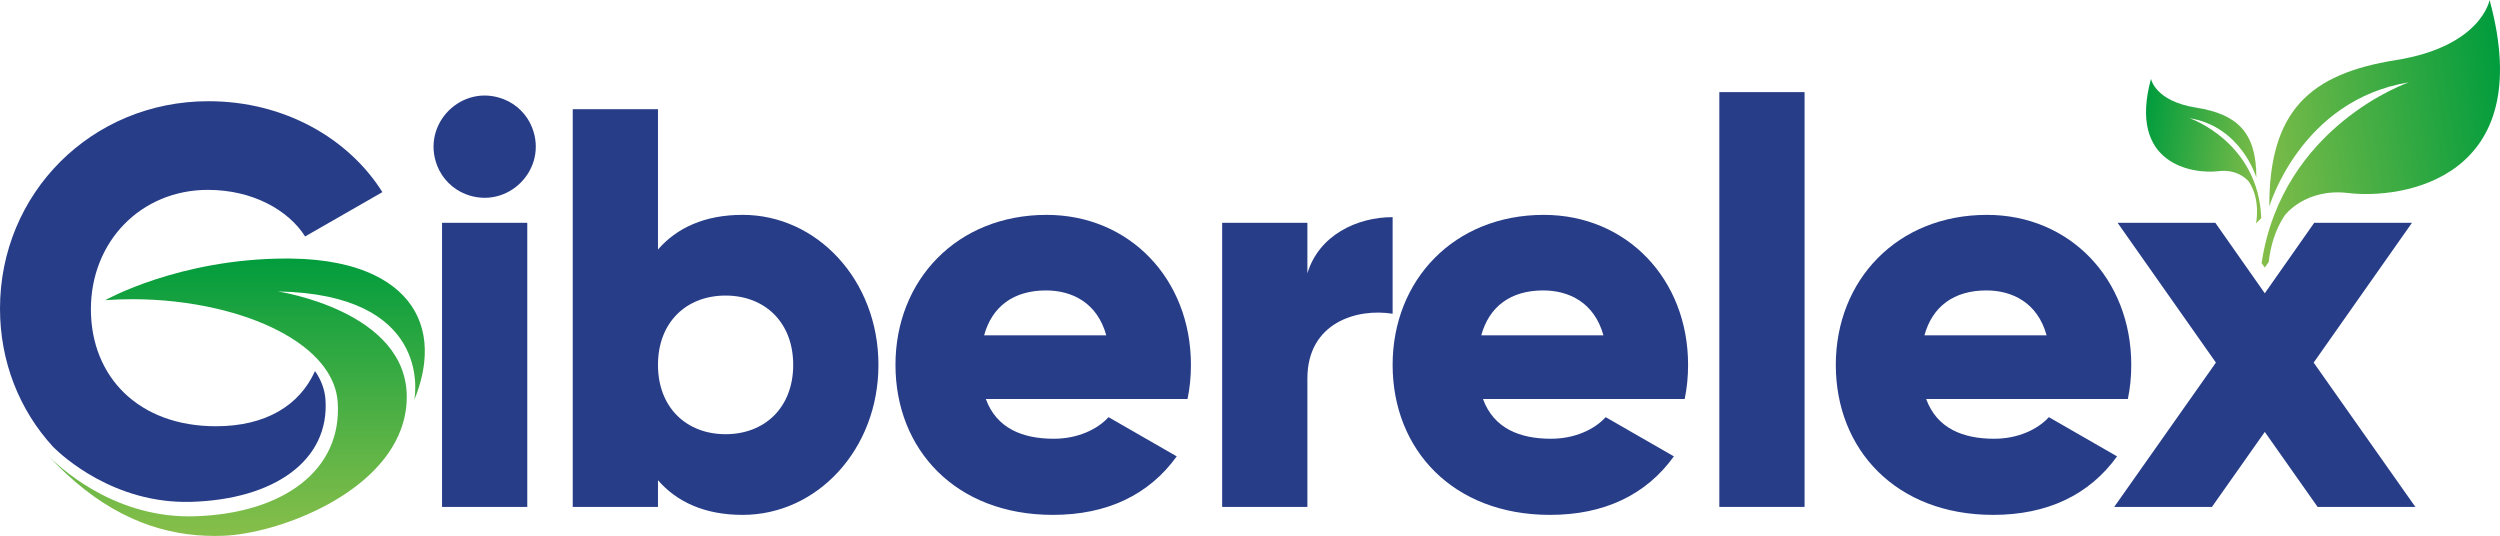
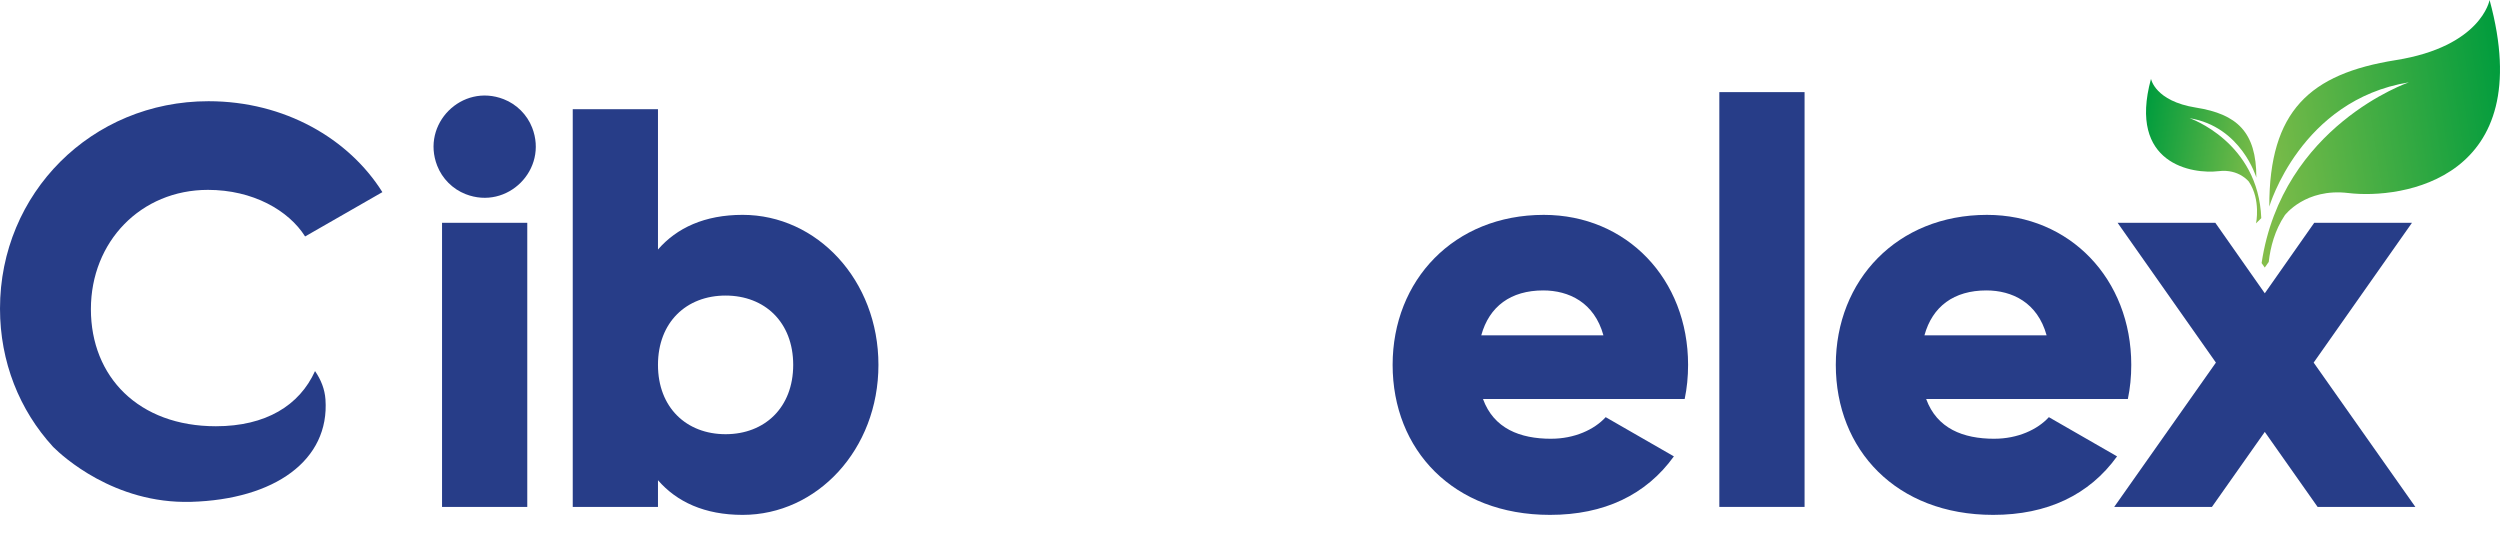
<svg xmlns="http://www.w3.org/2000/svg" xmlns:xlink="http://www.w3.org/1999/xlink" id="Capa_2" data-name="Capa 2" viewBox="0 0 1226.64 262.97">
  <defs>
    <style>
      .cls-1 {
        fill: url(#Degradado_sin_nombre_16);
      }

      .cls-1, .cls-2, .cls-3, .cls-4, .cls-5, .cls-6 {
        stroke-width: 0px;
      }

      .cls-2 {
        fill: none;
      }

      .cls-3 {
        fill: url(#Degradado_sin_nombre_16-2);
      }

      .cls-4 {
        fill: url(#Degradado_sin_nombre_16-3);
      }

      .cls-5 {
        fill: #273d88;
      }

      .cls-6 {
        fill: #063;
      }
    </style>
    <linearGradient id="Degradado_sin_nombre_16" data-name="Degradado sin nombre 16" x1="5907.69" y1="451.06" x2="5972.34" y2="451.06" gradientTransform="translate(7019.09 562.28) rotate(-170.96) scale(1 -1)" gradientUnits="userSpaceOnUse">
      <stop offset="0" stop-color="#89bf4a" />
      <stop offset="1" stop-color="#009c3d" />
    </linearGradient>
    <linearGradient id="Degradado_sin_nombre_16-2" data-name="Degradado sin nombre 16" x1="116.09" y1="264.78" x2="116.09" y2="125.04" gradientTransform="matrix(1,0,0,1,0,0)" xlink:href="#Degradado_sin_nombre_16" />
    <linearGradient id="Degradado_sin_nombre_16-3" data-name="Degradado sin nombre 16" x1="1315.81" y1="-282.46" x2="1451" y2="-282.46" gradientTransform="translate(-157.26 562.28) rotate(-9.04)" xlink:href="#Degradado_sin_nombre_16" />
  </defs>
  <g id="Capa_1-2" data-name="Capa 1">
    <g>
      <path class="cls-5" d="M214.51,81.3c-7.99-20.51,12.13-40.63,32.63-32.63,6.35,2.47,11.49,7.61,13.96,13.96,7.99,20.51-12.13,40.63-32.63,32.63-6.35-2.47-11.49-7.61-13.96-13.96ZM216.89,109.33h41.82v139.4h-41.82V109.33Z" />
      <path class="cls-5" d="M431.01,179.03c0,41.54-30.11,73.6-66.63,73.6-18.68,0-32.34-6.41-41.54-17.01v13.1h-41.82V53.57h41.82v68.86c9.2-10.59,22.86-17.01,41.54-17.01,36.52,0,66.63,32.06,66.63,73.6ZM389.19,179.03c0-20.91-13.94-34.01-33.18-34.01s-33.17,13.1-33.17,34.01,13.94,34.01,33.17,34.01,33.18-13.1,33.18-34.01Z" />
-       <path class="cls-5" d="M517.15,215.27c11.43,0,21.19-4.46,26.76-10.59l33.46,19.24c-13.66,18.96-34.29,28.71-60.78,28.71-47.67,0-77.22-32.06-77.22-73.6s30.11-73.6,74.16-73.6c40.7,0,70.81,31.5,70.81,73.6,0,5.86-.56,11.43-1.67,16.73h-98.97c5.29,14.5,18.12,19.52,33.45,19.52ZM542.8,164.53c-4.46-16.17-17-22.03-29.55-22.03-15.89,0-26.48,7.81-30.39,22.03h59.94Z" />
-       <path class="cls-5" d="M683.3,106.54v47.4c-17.28-2.79-41.82,4.18-41.82,31.78v63.01h-41.82V109.33h41.82v24.81c5.57-18.68,24.26-27.6,41.82-27.6Z" />
      <path class="cls-5" d="M761.08,215.27c11.43,0,21.19-4.46,26.76-10.59l33.46,19.24c-13.66,18.96-34.29,28.71-60.78,28.71-47.67,0-77.22-32.06-77.22-73.6s30.11-73.6,74.16-73.6c40.7,0,70.81,31.5,70.81,73.6,0,5.86-.56,11.43-1.67,16.73h-98.97c5.29,14.5,18.12,19.52,33.45,19.52ZM786.73,164.53c-4.46-16.17-17-22.03-29.55-22.03-15.89,0-26.48,7.81-30.39,22.03h59.94Z" />
      <path class="cls-5" d="M843.6,45.2h41.82v203.52h-41.82V45.2Z" />
      <path class="cls-5" d="M978.53,215.27c11.43,0,21.19-4.46,26.76-10.59l33.46,19.24c-13.66,18.96-34.29,28.71-60.78,28.71-47.67,0-77.22-32.06-77.22-73.6s30.11-73.6,74.16-73.6c40.7,0,70.81,31.5,70.81,73.6,0,5.86-.56,11.43-1.67,16.73h-98.97c5.29,14.5,18.12,19.52,33.45,19.52ZM1004.18,164.53c-4.46-16.17-17-22.03-29.55-22.03-15.89,0-26.48,7.81-30.39,22.03h59.94Z" />
      <path class="cls-1" d="M1103.46,89.2s-4.81-6.44-14.9-5.22c-12.61,1.52-44.64-3.23-33.16-45.3,0,0,1.91,10.91,22.04,14.11,20.13,3.2,29.69,11.91,29.65,34.36,0,0-7.31-24.99-32.76-29.16,0,0,33.74,11.53,35.18,49.04l-2.57,2.56s2.43-11.53-3.49-20.4Z" />
      <path class="cls-5" d="M93.67,246.24c41.11-1.18,68.12-20.41,66.02-50.28-.35-4.96-2.16-9.6-5.12-13.89-7.63,16.87-24.15,27.07-48.64,27.07-37.92,0-61.33-24.26-61.33-57.43s24.53-58.55,57.43-58.55c22.03,0,39.59,10.04,47.67,22.86l37.92-21.75c-16.45-26.21-47.95-44.61-85.31-44.61C44.88,49.66,0,94.83,0,151.42c0,26.09,9.55,49.81,25.95,67.72.14.15.28.28.43.43,3.98,3.95,29.59,27.75,67.3,26.66Z" />
      <path class="cls-5" d="M26.37,219.58c-.17-.17-.3-.29-.39-.38" />
      <path class="cls-6" d="M25.76,218.97s.12.12.22.23c-.01-.01-.02-.03-.04-.04-.06-.06-.12-.12-.18-.18Z" />
-       <path class="cls-3" d="M183.76,135.03c-10.45-5.06-24.1-7.95-40.74-8.16-.83-.01-1.66-.02-2.48-.02-52.66,0-88.91,20.43-88.91,20.43,4.43-.32,8.88-.48,13.32-.48,14.16,0,28.22,1.61,41.14,4.6,22.46,5.2,41.47,14.61,51.66,27.08.9,1.11,1.74,2.23,2.5,3.39,3.15,4.78,5.08,9.95,5.45,15.47,2.24,33.26-26.52,54.67-70.3,55.98-.89.03-1.78.04-2.66.04-38.7,0-64.85-25.43-69-29.73,2.98,3.24,5.97,6.22,8.97,9,24.15,22.39,48.75,30.33,72.62,30.33,1.49,0,2.97-.03,4.45-.09,25.35-1.03,74.45-18.7,86.88-52.07,1.76-4.72,2.79-9.76,2.91-15.11.96-43.14-63.27-52.69-63.27-52.69,74.92,1.37,67.59,49.69,66.99,53.05-.02.12-.04.2-.04.2,2.59-6.33,4.19-12.38,4.85-18.09,2.21-19.15-6.28-34.39-24.35-43.14Z" />
-       <path class="cls-6" d="M26.37,219.58c-.14-.15-.28-.28-.43-.43.01.01.02.03.04.04.09.09.22.22.39.38Z" />
+       <path class="cls-6" d="M26.37,219.58c-.14-.15-.28-.28-.43-.43.01.01.02.03.04.04.09.09.22.22.39.38" />
      <polygon class="cls-5" points="1137.15 248.72 1185.11 248.72 1135.21 177.91 1183.44 109.33 1135.48 109.33 1111.23 143.9 1086.97 109.33 1039.02 109.33 1087.25 177.91 1037.35 248.72 1085.3 248.72 1111.23 211.92 1137.15 248.72" />
-       <path class="cls-2" d="M1039.02,109.33l48.23,68.58-49.9,70.81h47.95l25.93-36.8,25.93,36.8h47.95l-49.9-70.81,48.23-68.58h-47.95l-22.57,32.16c.3,4.15.84,6.79.84,6.79l-5.38-5.34c.04-.96.13-1.88.19-2.83l-21.6-30.78h-47.95Z" />
      <path class="cls-4" d="M1152.2,94.71c26.36,3.18,93.34-6.75,69.33-94.71,0,0-4,22.81-46.09,29.51-42.09,6.7-62.08,24.9-62,71.85,0,0,15.29-52.26,68.5-60.97,0,0-62.13,21.23-72.27,88.68l1.55,2.21,1.95-2.77c.82-7.27,2.95-15.51,7.88-22.89,0,0,10.07-13.46,31.15-10.91Z" />
    </g>
  </g>
</svg>